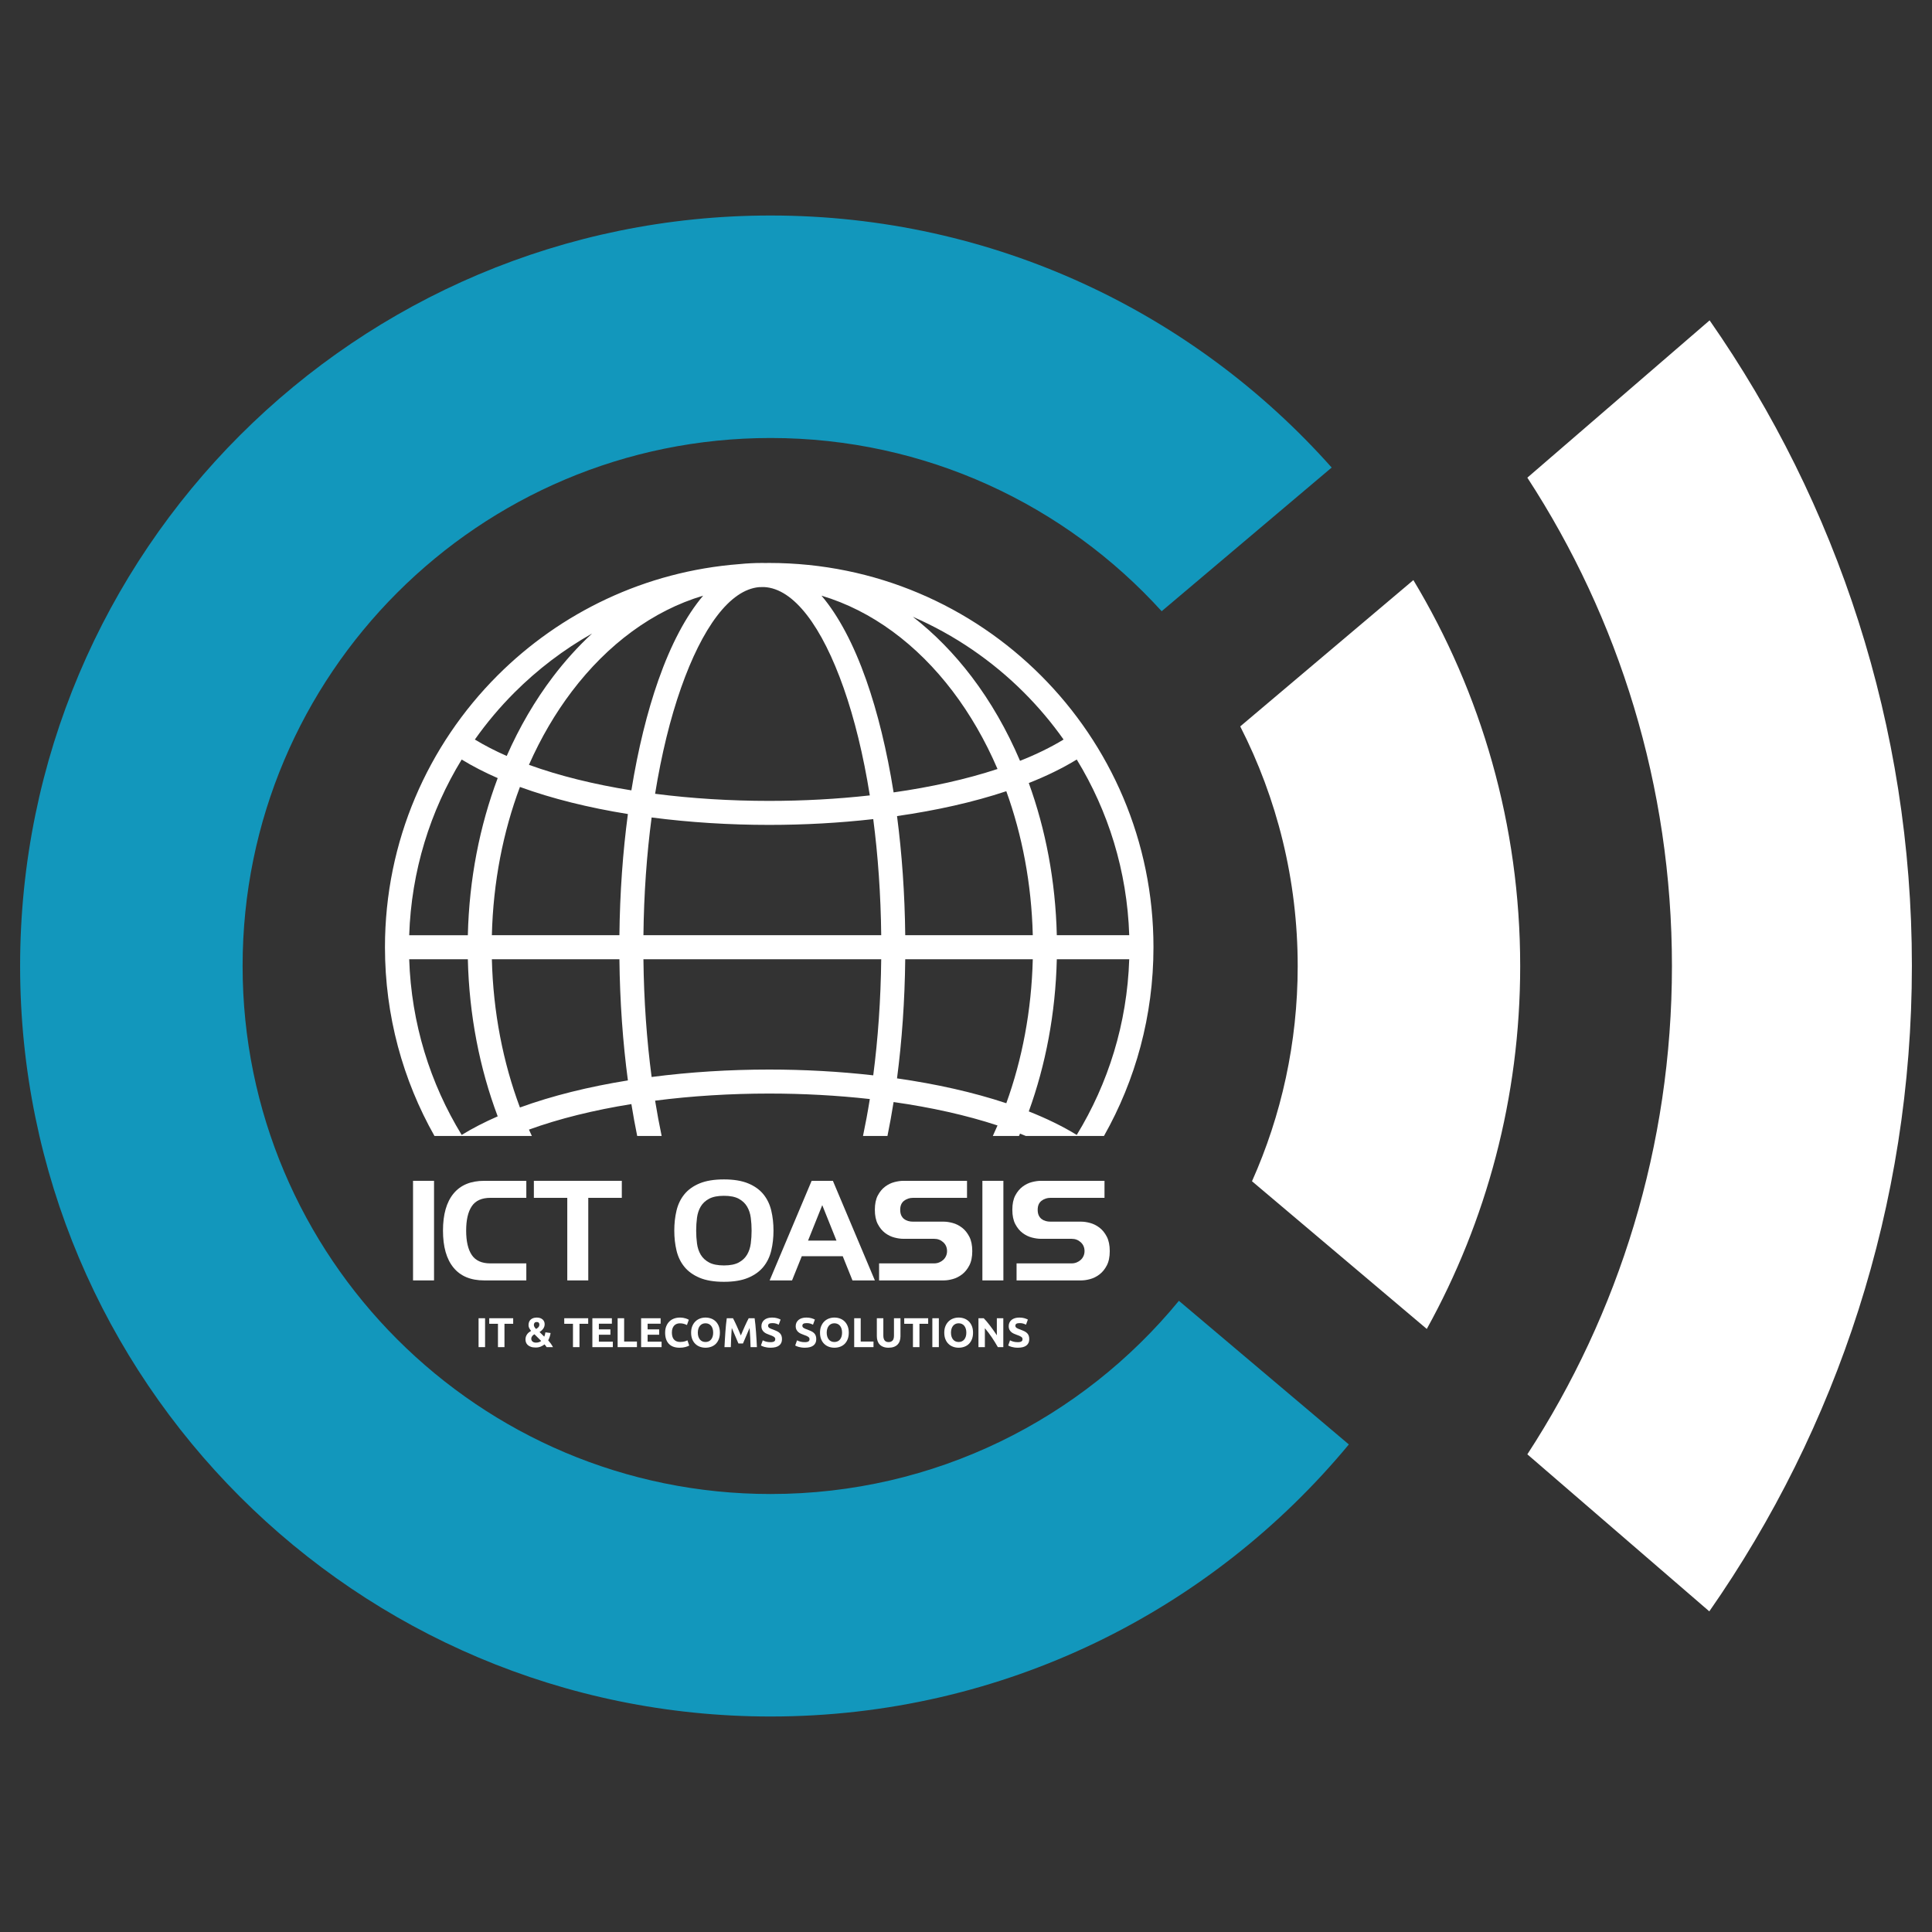
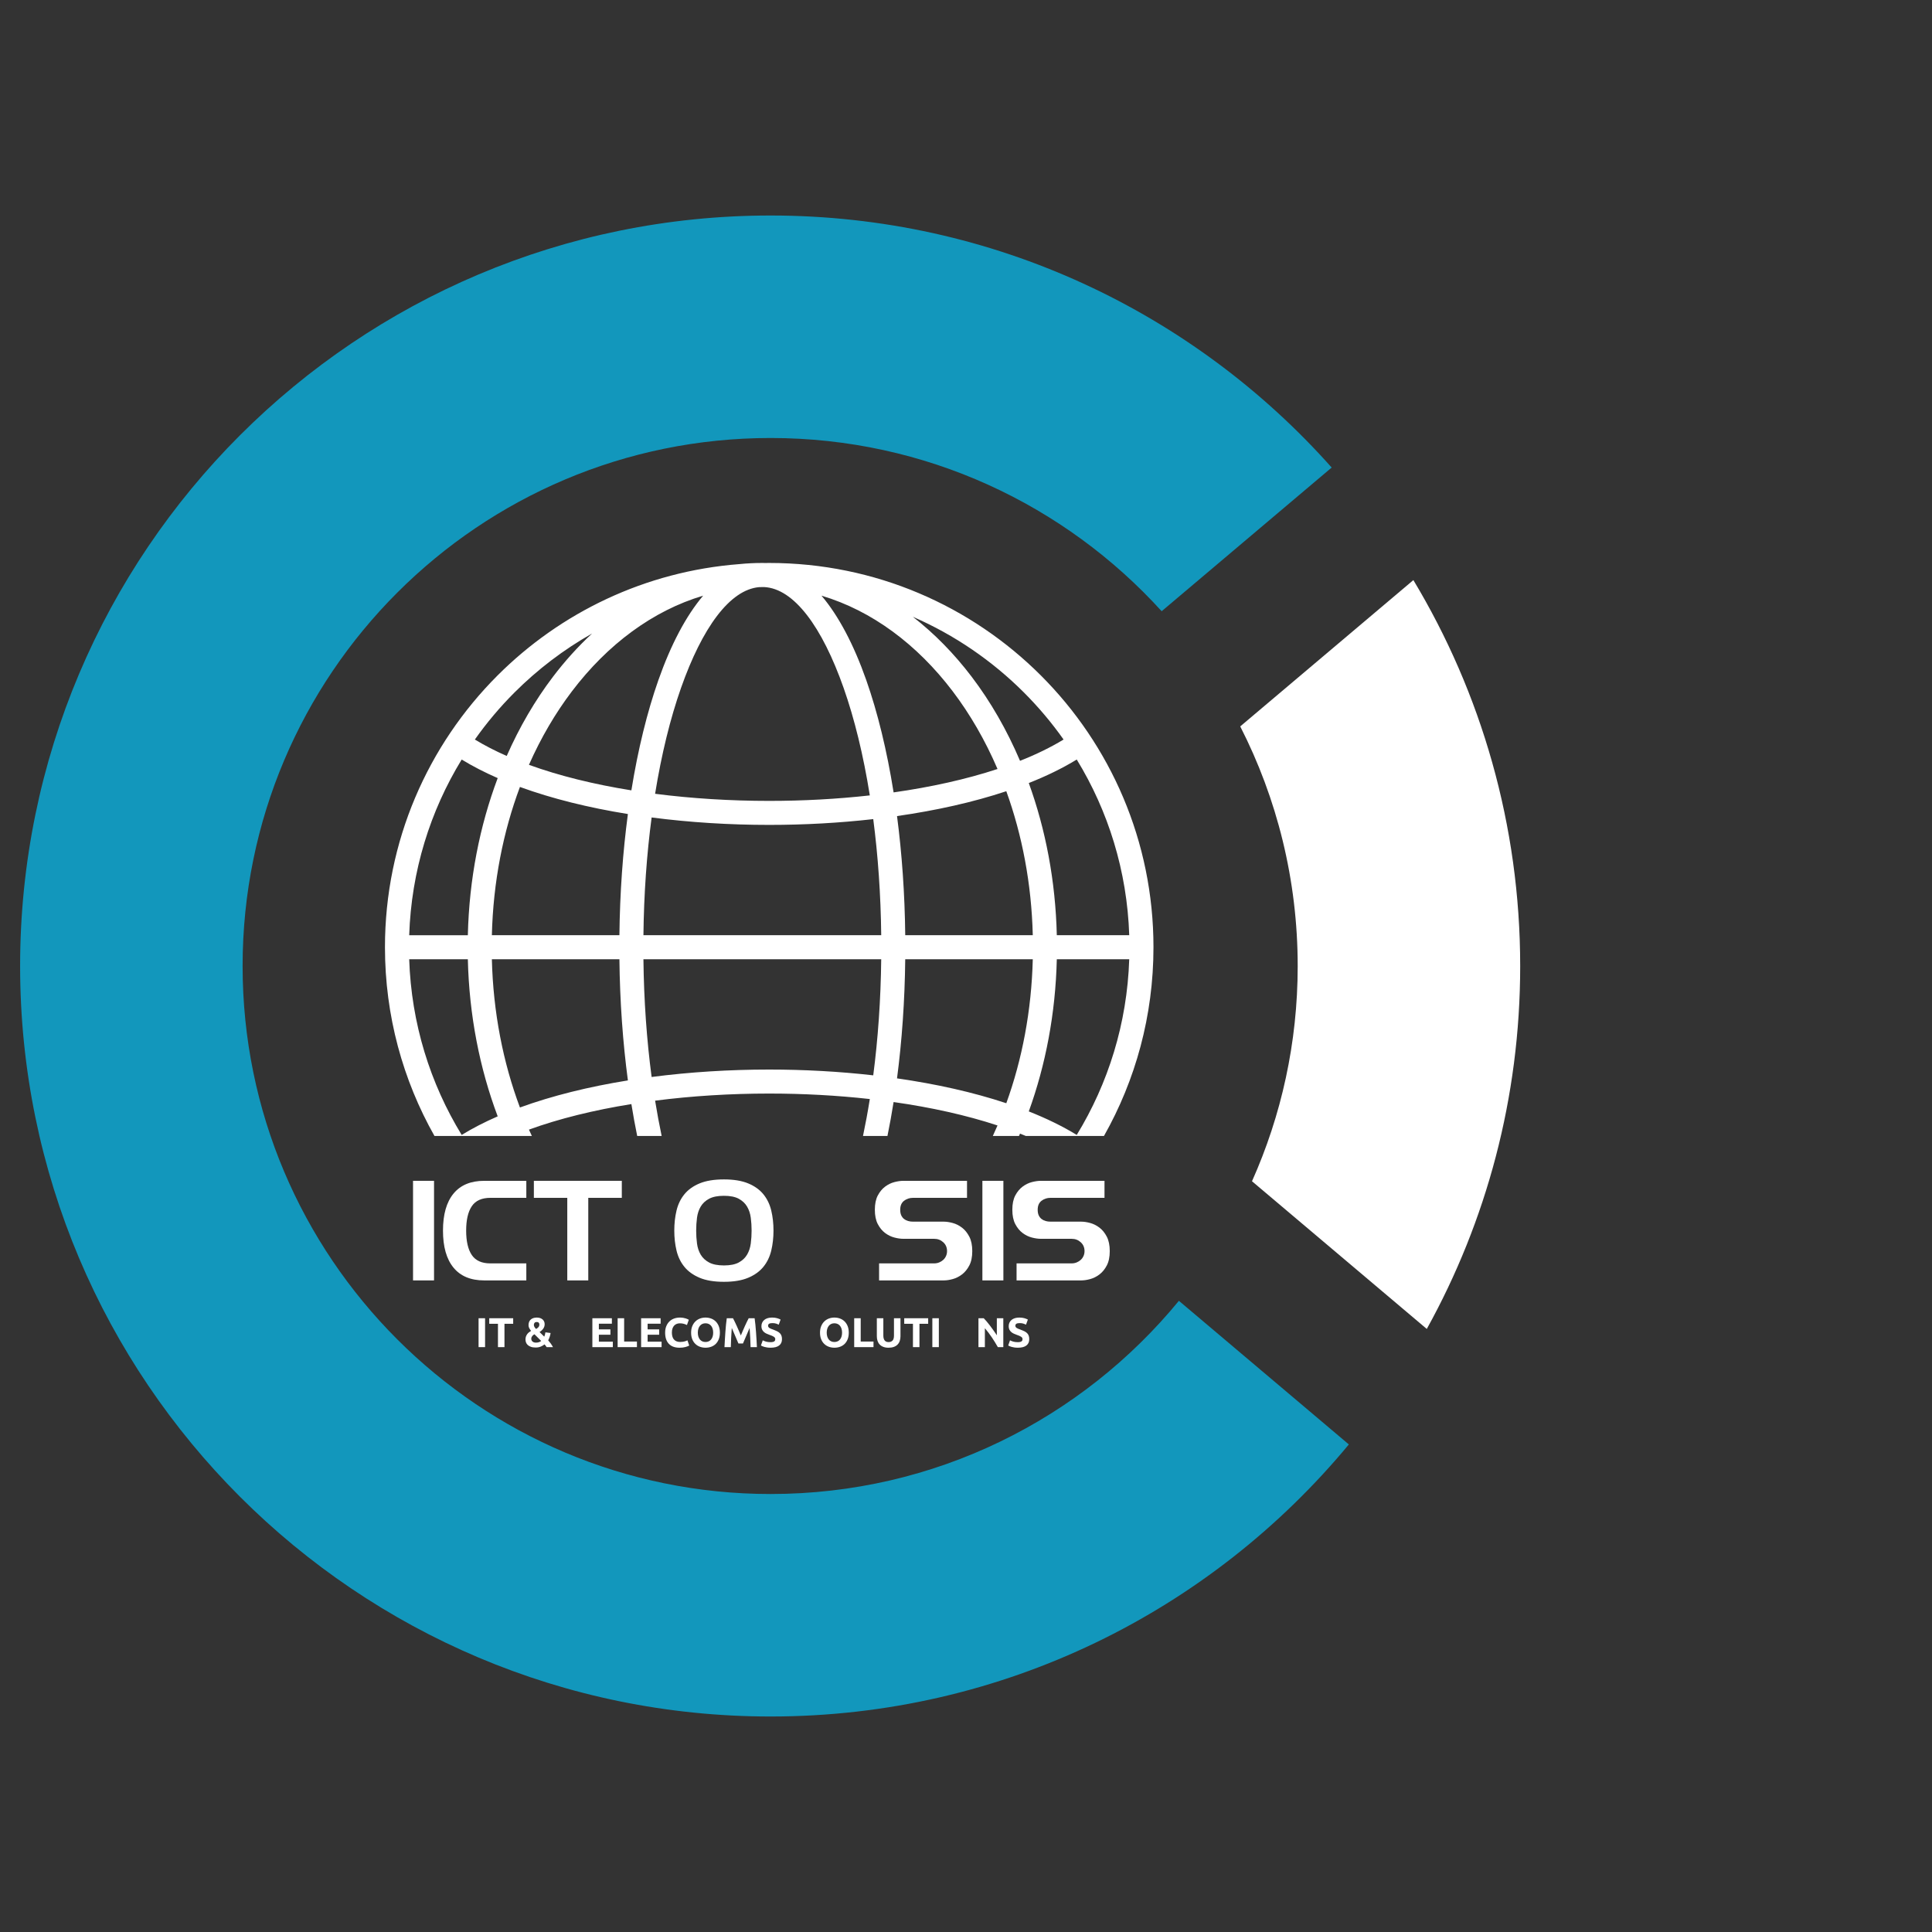
<svg xmlns="http://www.w3.org/2000/svg" version="1.1" id="Layer_1" x="0px" y="0px" width="512px" height="512px" viewBox="0 0 512 512" style="enable-background:new 0 0 512 512;" xml:space="preserve">
  <rect x="0" y="0" width="512" height="512" fill="#333333" stroke="none" />
  <path style="fill:#1297BC;" d="M312.42,344.727c-25.662,31.259-64.601,51.201-108.2,51.201C126.94,395.928,64.293,333.28,64.293,256  c0-77.279,62.647-139.926,139.927-139.926c41.085,0,78.033,17.708,103.633,45.906l45.056-38.075  c-36.432-40.978-89.545-66.794-148.688-66.794C94.376,57.111,5.33,146.157,5.33,256c0,109.844,89.046,198.891,198.89,198.891  c61.657,0,116.761-28.059,153.241-72.102L312.42,344.727z" />
  <path style="fill:#FFFFFF;" d="M343.903,256.034c0,20.305-4.332,39.595-12.111,57.009l46.321,39.143  c15.77-28.498,24.753-61.274,24.753-96.151c0-37.416-10.342-72.411-28.308-102.303l-45.883,38.773  C338.408,211.57,343.903,233.159,343.903,256.034z" />
-   <path style="fill:#FFFFFF;" d="M452.983,427.029c33.838-48.506,53.687-107.495,53.687-171.122  c0-63.577-19.816-122.523-53.605-171.006l-48.303,41.685c24.234,37.232,38.32,81.677,38.32,129.414  c0,47.737-14.085,92.182-38.32,129.413L452.983,427.029z" />
  <g>
    <path style="fill:#FFFFFF;" d="M109.459,339.321V312.93h5.563v26.392H109.459z" />
    <path style="fill:#FFFFFF;" d="M139.48,317.441h-9.532c-2.284,0-3.924,0.741-4.918,2.222c-0.996,1.481-1.493,3.636-1.493,6.463   s0.497,4.981,1.493,6.462c0.995,1.481,2.634,2.222,4.918,2.222h9.532v4.512h-11.16c-3.574,0-6.288-1.13-8.142-3.392   c-1.854-2.262-2.782-5.529-2.782-9.804s0.927-7.542,2.782-9.804c1.854-2.262,4.568-3.393,8.142-3.393h11.16V317.441z" />
    <path style="fill:#FFFFFF;" d="M164.786,312.93v4.512h-8.888v21.88h-5.563v-21.88h-8.854v-4.512H164.786z" />
    <path style="fill:#FFFFFF;" d="M179.287,320.8c0.396-1.65,1.091-3.087,2.086-4.309c0.995-1.221,2.34-2.182,4.037-2.883   s3.844-1.052,6.445-1.052c2.578,0,4.715,0.351,6.411,1.052c1.696,0.701,3.042,1.662,4.037,2.883   c0.995,1.222,1.69,2.658,2.086,4.309c0.396,1.651,0.594,3.426,0.594,5.326c0,1.877-0.198,3.641-0.594,5.292   c-0.396,1.65-1.091,3.087-2.086,4.308c-0.996,1.222-2.341,2.188-4.037,2.9c-1.696,0.713-3.833,1.068-6.411,1.068   c-2.601,0-4.749-0.355-6.445-1.068c-1.696-0.712-3.042-1.679-4.037-2.9c-0.996-1.221-1.691-2.657-2.086-4.308   c-0.396-1.651-0.594-3.415-0.594-5.292C178.693,324.226,178.891,322.451,179.287,320.8z M187.92,317.679   c-0.973,0.521-1.713,1.21-2.222,2.069c-0.509,0.86-0.837,1.844-0.983,2.951c-0.147,1.108-0.221,2.251-0.221,3.427   s0.073,2.318,0.221,3.426c0.146,1.108,0.475,2.092,0.983,2.951c0.509,0.86,1.25,1.55,2.222,2.069   c0.972,0.521,2.284,0.78,3.935,0.78c1.65,0,2.957-0.26,3.918-0.78c0.961-0.52,1.696-1.209,2.205-2.069   c0.509-0.859,0.836-1.843,0.984-2.951c0.146-1.107,0.22-2.25,0.22-3.426s-0.074-2.318-0.22-3.427   c-0.147-1.107-0.475-2.091-0.984-2.951c-0.509-0.859-1.244-1.549-2.205-2.069c-0.961-0.52-2.268-0.78-3.918-0.78   C190.204,316.898,188.892,317.159,187.92,317.679z" />
-     <path style="fill:#FFFFFF;" d="M215.092,312.93h5.631l11.126,26.392h-5.937l-2.578-6.411H212.48l-2.578,6.411h-5.937   L215.092,312.93z M214.142,328.771h7.531l-3.766-9.396L214.142,328.771z" />
    <path style="fill:#FFFFFF;" d="M256.273,317.441h-14.315c-0.905,0-1.696,0.261-2.375,0.78c-0.678,0.521-1.018,1.312-1.018,2.375   c0,0.588,0.09,1.08,0.271,1.476c0.181,0.396,0.429,0.718,0.746,0.967c0.316,0.249,0.679,0.43,1.085,0.542   c0.407,0.114,0.836,0.17,1.289,0.17h8.175c0.701,0,1.487,0.119,2.358,0.356c0.87,0.237,1.69,0.65,2.459,1.238   c0.769,0.588,1.413,1.386,1.934,2.392c0.52,1.006,0.779,2.278,0.779,3.816s-0.26,2.804-0.779,3.799   c-0.521,0.995-1.165,1.787-1.934,2.375c-0.77,0.588-1.589,1-2.459,1.238c-0.871,0.237-1.657,0.355-2.358,0.355h-17.165v-4.512   h14.586c0.475,0,0.921-0.085,1.34-0.254c0.418-0.17,0.78-0.396,1.085-0.679c0.305-0.282,0.548-0.622,0.729-1.018   s0.271-0.831,0.271-1.306c0-0.95-0.334-1.73-1-2.341c-0.667-0.611-1.476-0.916-2.426-0.916h-8.141c-0.724,0-1.521-0.113-2.392-0.34   c-0.871-0.226-1.691-0.627-2.459-1.204c-0.769-0.576-1.414-1.362-1.934-2.357c-0.521-0.995-0.78-2.261-0.78-3.799   s0.26-2.799,0.78-3.783c0.52-0.983,1.165-1.764,1.934-2.34c0.769-0.577,1.588-0.979,2.459-1.205   c0.87-0.226,1.667-0.339,2.392-0.339h16.859V317.441z" />
    <path style="fill:#FFFFFF;" d="M260.344,339.321V312.93h5.563v26.392H260.344z" />
    <path style="fill:#FFFFFF;" d="M292.706,317.441h-14.315c-0.905,0-1.696,0.261-2.375,0.78c-0.678,0.521-1.018,1.312-1.018,2.375   c0,0.588,0.09,1.08,0.271,1.476c0.181,0.396,0.43,0.718,0.746,0.967s0.679,0.43,1.086,0.542c0.407,0.114,0.836,0.17,1.289,0.17   h8.175c0.701,0,1.487,0.119,2.358,0.356c0.87,0.237,1.689,0.65,2.459,1.238c0.769,0.588,1.413,1.386,1.934,2.392   c0.52,1.006,0.78,2.278,0.78,3.816s-0.261,2.804-0.78,3.799c-0.521,0.995-1.165,1.787-1.934,2.375c-0.77,0.588-1.589,1-2.459,1.238   c-0.871,0.237-1.657,0.355-2.358,0.355h-17.164v-4.512h14.586c0.476,0,0.922-0.085,1.341-0.254c0.418-0.17,0.779-0.396,1.085-0.679   c0.306-0.282,0.548-0.622,0.729-1.018c0.181-0.396,0.271-0.831,0.271-1.306c0-0.95-0.334-1.73-1.001-2.341   c-0.667-0.611-1.476-0.916-2.426-0.916h-8.141c-0.725,0-1.521-0.113-2.392-0.34c-0.871-0.226-1.691-0.627-2.46-1.204   c-0.769-0.576-1.413-1.362-1.934-2.357s-0.78-2.261-0.78-3.799s0.26-2.799,0.78-3.783c0.521-0.983,1.165-1.764,1.934-2.34   c0.769-0.577,1.589-0.979,2.46-1.205c0.87-0.226,1.667-0.339,2.392-0.339h16.859V317.441z" />
  </g>
  <g>
    <path style="fill:#FFFFFF;" d="M126.826,349.346h1.724v7.658h-1.724V349.346z" />
    <path style="fill:#FFFFFF;" d="M135.999,349.346v1.47h-2.31v6.188h-1.724v-6.188h-2.31v-1.47H135.999z" />
    <path style="fill:#FFFFFF;" d="M139.258,354.973c0-0.279,0.041-0.535,0.121-0.768c0.081-0.231,0.189-0.441,0.325-0.629   c0.136-0.188,0.294-0.354,0.474-0.497c0.18-0.144,0.369-0.271,0.567-0.381c-0.174-0.217-0.331-0.447-0.471-0.694   s-0.21-0.518-0.21-0.813c0-0.648,0.195-1.147,0.586-1.497c0.39-0.351,0.928-0.525,1.613-0.525c0.346,0,0.648,0.046,0.906,0.139   c0.258,0.092,0.473,0.217,0.646,0.376c0.173,0.158,0.304,0.342,0.392,0.552c0.088,0.211,0.133,0.437,0.133,0.68   c0,0.45-0.127,0.85-0.382,1.2c-0.254,0.35-0.577,0.643-0.967,0.878l1.244,1.232c0.065-0.147,0.128-0.332,0.19-0.556   s0.1-0.42,0.114-0.589l1.371,0.177c-0.015,0.141-0.041,0.293-0.078,0.459s-0.083,0.334-0.139,0.503   c-0.055,0.17-0.118,0.34-0.188,0.509c-0.07,0.17-0.146,0.324-0.227,0.465c0.236,0.265,0.466,0.554,0.691,0.866   c0.225,0.313,0.418,0.628,0.581,0.944h-1.685c-0.062-0.097-0.144-0.218-0.247-0.361s-0.206-0.267-0.309-0.37   c-0.295,0.236-0.638,0.434-1.028,0.593s-0.829,0.238-1.315,0.238c-0.516,0-0.947-0.064-1.294-0.193   c-0.346-0.129-0.625-0.294-0.834-0.496c-0.21-0.203-0.359-0.431-0.448-0.686C139.302,355.476,139.258,355.223,139.258,354.973z    M140.794,354.808c0,0.11,0.022,0.224,0.066,0.342c0.044,0.117,0.116,0.226,0.216,0.325c0.1,0.099,0.227,0.18,0.382,0.242   c0.155,0.063,0.343,0.094,0.565,0.094c0.31,0,0.582-0.041,0.814-0.123c0.233-0.082,0.427-0.19,0.582-0.325l-1.78-1.768   c-0.103,0.051-0.204,0.113-0.302,0.188c-0.099,0.073-0.188,0.159-0.269,0.259s-0.146,0.211-0.198,0.336   S140.794,354.646,140.794,354.808z M142.938,350.994c0-0.17-0.056-0.321-0.166-0.454s-0.294-0.199-0.552-0.199   c-0.236,0-0.418,0.071-0.547,0.215s-0.193,0.33-0.193,0.559c0,0.191,0.055,0.377,0.166,0.558c0.11,0.181,0.253,0.354,0.427,0.518   c0.237-0.133,0.44-0.291,0.61-0.477C142.853,351.529,142.938,351.289,142.938,350.994z" />
-     <path style="fill:#FFFFFF;" d="M155.878,349.346v1.47h-2.31v6.188h-1.724v-6.188h-2.31v-1.47H155.878z" />
    <path style="fill:#FFFFFF;" d="M156.983,357.004v-7.658h5.171v1.448h-3.448v1.503h3.061v1.414h-3.061v1.846h3.702v1.447H156.983z" />
    <path style="fill:#FFFFFF;" d="M168.796,355.523v1.48h-5.116v-7.658h1.724v6.178H168.796z" />
    <path style="fill:#FFFFFF;" d="M169.902,357.004v-7.658h5.171v1.448h-3.448v1.503h3.061v1.414h-3.061v1.846h3.702v1.447H169.902z" />
    <path style="fill:#FFFFFF;" d="M180.09,357.159c-1.245,0-2.193-0.347-2.845-1.039c-0.652-0.692-0.978-1.676-0.978-2.95   c0-0.634,0.099-1.199,0.298-1.696c0.199-0.498,0.471-0.918,0.817-1.26c0.346-0.343,0.759-0.603,1.238-0.779   s0.999-0.266,1.558-0.266c0.324,0,0.619,0.024,0.884,0.072s0.497,0.103,0.696,0.165c0.199,0.063,0.365,0.128,0.497,0.193   c0.133,0.066,0.229,0.118,0.288,0.155l-0.498,1.393c-0.236-0.125-0.51-0.232-0.823-0.32c-0.313-0.089-0.668-0.133-1.066-0.133   c-0.265,0-0.525,0.044-0.779,0.133c-0.254,0.088-0.479,0.229-0.674,0.425s-0.352,0.448-0.47,0.757   c-0.118,0.31-0.177,0.686-0.177,1.128c0,0.354,0.039,0.683,0.116,0.988c0.077,0.307,0.202,0.569,0.375,0.791   c0.173,0.221,0.399,0.396,0.68,0.524c0.28,0.129,0.619,0.193,1.017,0.193c0.25,0,0.475-0.015,0.674-0.044   c0.199-0.029,0.375-0.064,0.53-0.105c0.155-0.04,0.291-0.086,0.409-0.138c0.118-0.052,0.225-0.1,0.321-0.144l0.475,1.381   c-0.243,0.147-0.585,0.28-1.028,0.398C181.185,357.1,180.672,357.159,180.09,357.159z" />
    <path style="fill:#FFFFFF;" d="M190.776,353.17c0,0.655-0.098,1.231-0.293,1.729c-0.195,0.497-0.462,0.913-0.801,1.248   c-0.339,0.336-0.742,0.588-1.21,0.757c-0.468,0.17-0.971,0.255-1.508,0.255c-0.523,0-1.017-0.085-1.481-0.255   c-0.464-0.169-0.87-0.421-1.216-0.757c-0.346-0.335-0.619-0.751-0.817-1.248c-0.199-0.498-0.298-1.074-0.298-1.729   c0-0.656,0.103-1.232,0.309-1.729c0.207-0.498,0.484-0.916,0.834-1.255c0.35-0.339,0.755-0.593,1.216-0.763   c0.46-0.169,0.945-0.254,1.453-0.254c0.523,0,1.017,0.085,1.48,0.254c0.464,0.17,0.87,0.424,1.216,0.763s0.619,0.757,0.818,1.255   C190.677,351.938,190.776,352.514,190.776,353.17z M184.93,353.17c0,0.375,0.046,0.714,0.138,1.017   c0.092,0.302,0.225,0.562,0.398,0.778c0.173,0.218,0.385,0.386,0.635,0.503c0.25,0.118,0.538,0.177,0.862,0.177   c0.316,0,0.602-0.059,0.856-0.177c0.254-0.117,0.468-0.285,0.641-0.503c0.173-0.217,0.306-0.477,0.398-0.778   c0.092-0.303,0.138-0.642,0.138-1.017c0-0.376-0.046-0.717-0.138-1.022s-0.225-0.567-0.398-0.785   c-0.173-0.217-0.387-0.385-0.641-0.502c-0.254-0.118-0.54-0.178-0.856-0.178c-0.324,0-0.612,0.062-0.862,0.183   c-0.25,0.122-0.462,0.291-0.635,0.509c-0.173,0.217-0.306,0.479-0.398,0.784S184.93,352.801,184.93,353.17z" />
    <path style="fill:#FFFFFF;" d="M194.247,349.346c0.133,0.243,0.286,0.544,0.46,0.9c0.173,0.357,0.354,0.745,0.542,1.161   c0.188,0.416,0.375,0.842,0.56,1.276c0.185,0.435,0.358,0.844,0.521,1.227c0.163-0.383,0.336-0.792,0.521-1.227   c0.185-0.435,0.371-0.86,0.559-1.276c0.188-0.416,0.37-0.804,0.543-1.161c0.173-0.356,0.327-0.657,0.459-0.9h1.569   c0.074,0.509,0.142,1.078,0.205,1.708c0.063,0.63,0.118,1.285,0.166,1.967s0.092,1.364,0.133,2.05s0.075,1.33,0.105,1.934h-1.68   c-0.022-0.744-0.052-1.554-0.088-2.431c-0.037-0.877-0.092-1.761-0.166-2.652c-0.133,0.31-0.281,0.651-0.443,1.027   s-0.323,0.752-0.482,1.127c-0.159,0.376-0.312,0.735-0.46,1.078c-0.147,0.343-0.273,0.635-0.377,0.878h-1.205   c-0.104-0.243-0.229-0.535-0.377-0.878c-0.147-0.343-0.301-0.702-0.46-1.078c-0.159-0.375-0.32-0.751-0.482-1.127   c-0.163-0.376-0.311-0.718-0.443-1.027c-0.074,0.892-0.129,1.775-0.166,2.652c-0.037,0.877-0.066,1.687-0.088,2.431h-1.68   c0.029-0.604,0.064-1.248,0.105-1.934s0.084-1.368,0.133-2.05c0.047-0.682,0.103-1.337,0.166-1.967s0.131-1.199,0.205-1.708   H194.247z" />
    <path style="fill:#FFFFFF;" d="M204.214,355.689c0.243,0,0.444-0.021,0.603-0.062c0.158-0.04,0.285-0.096,0.381-0.165   c0.096-0.07,0.162-0.153,0.199-0.249c0.037-0.096,0.055-0.202,0.055-0.32c0-0.251-0.118-0.459-0.354-0.624   c-0.236-0.166-0.641-0.345-1.216-0.536c-0.25-0.089-0.501-0.189-0.751-0.305c-0.25-0.113-0.475-0.257-0.674-0.431   c-0.199-0.173-0.361-0.383-0.486-0.63c-0.125-0.247-0.188-0.547-0.188-0.9s0.066-0.672,0.199-0.956   c0.133-0.283,0.321-0.524,0.564-0.724s0.538-0.352,0.884-0.459c0.346-0.106,0.737-0.16,1.171-0.16c0.516,0,0.961,0.056,1.337,0.166   c0.375,0.11,0.685,0.232,0.928,0.364l-0.498,1.359c-0.213-0.11-0.451-0.208-0.712-0.293c-0.262-0.084-0.577-0.127-0.945-0.127   c-0.413,0-0.709,0.058-0.89,0.172c-0.181,0.114-0.271,0.289-0.271,0.524c0,0.14,0.033,0.258,0.1,0.354s0.16,0.183,0.282,0.26   s0.261,0.147,0.42,0.21c0.158,0.063,0.333,0.127,0.525,0.193c0.398,0.147,0.744,0.293,1.039,0.437   c0.295,0.144,0.54,0.312,0.735,0.503c0.195,0.191,0.341,0.416,0.437,0.674s0.144,0.571,0.144,0.939c0,0.715-0.25,1.27-0.751,1.663   c-0.501,0.395-1.256,0.592-2.266,0.592c-0.339,0-0.645-0.021-0.917-0.062c-0.273-0.04-0.514-0.09-0.724-0.148   c-0.21-0.06-0.391-0.122-0.542-0.188s-0.278-0.129-0.381-0.188l0.486-1.37c0.229,0.125,0.51,0.237,0.846,0.337   C203.317,355.64,203.728,355.689,204.214,355.689z" />
-     <path style="fill:#FFFFFF;" d="M213.298,355.689c0.243,0,0.444-0.021,0.603-0.062c0.158-0.04,0.285-0.096,0.381-0.165   c0.096-0.07,0.162-0.153,0.199-0.249c0.037-0.096,0.055-0.202,0.055-0.32c0-0.251-0.118-0.459-0.354-0.624   c-0.236-0.166-0.641-0.345-1.216-0.536c-0.25-0.089-0.501-0.189-0.751-0.305c-0.25-0.113-0.475-0.257-0.674-0.431   c-0.199-0.173-0.361-0.383-0.486-0.63c-0.125-0.247-0.188-0.547-0.188-0.9s0.066-0.672,0.199-0.956   c0.133-0.283,0.321-0.524,0.564-0.724s0.538-0.352,0.884-0.459c0.346-0.106,0.737-0.16,1.171-0.16c0.516,0,0.961,0.056,1.337,0.166   c0.375,0.11,0.685,0.232,0.928,0.364l-0.498,1.359c-0.213-0.11-0.451-0.208-0.712-0.293c-0.262-0.084-0.577-0.127-0.945-0.127   c-0.413,0-0.709,0.058-0.89,0.172c-0.181,0.114-0.271,0.289-0.271,0.524c0,0.14,0.033,0.258,0.1,0.354s0.16,0.183,0.282,0.26   s0.261,0.147,0.42,0.21c0.158,0.063,0.333,0.127,0.525,0.193c0.398,0.147,0.744,0.293,1.039,0.437   c0.295,0.144,0.54,0.312,0.735,0.503c0.195,0.191,0.341,0.416,0.437,0.674s0.144,0.571,0.144,0.939c0,0.715-0.25,1.27-0.751,1.663   c-0.501,0.395-1.256,0.592-2.266,0.592c-0.339,0-0.645-0.021-0.917-0.062c-0.273-0.04-0.514-0.09-0.724-0.148   c-0.21-0.06-0.391-0.122-0.542-0.188s-0.278-0.129-0.381-0.188l0.486-1.37c0.229,0.125,0.51,0.237,0.846,0.337   C212.401,355.64,212.812,355.689,213.298,355.689z" />
    <path style="fill:#FFFFFF;" d="M224.934,353.17c0,0.655-0.098,1.231-0.293,1.729c-0.195,0.497-0.462,0.913-0.801,1.248   c-0.339,0.336-0.742,0.588-1.21,0.757c-0.468,0.17-0.971,0.255-1.508,0.255c-0.523,0-1.017-0.085-1.481-0.255   c-0.464-0.169-0.87-0.421-1.216-0.757c-0.346-0.335-0.619-0.751-0.817-1.248c-0.199-0.498-0.298-1.074-0.298-1.729   c0-0.656,0.103-1.232,0.309-1.729c0.207-0.498,0.484-0.916,0.834-1.255c0.35-0.339,0.755-0.593,1.216-0.763   c0.46-0.169,0.945-0.254,1.453-0.254c0.523,0,1.017,0.085,1.48,0.254c0.464,0.17,0.87,0.424,1.216,0.763s0.619,0.757,0.818,1.255   C224.834,351.938,224.934,352.514,224.934,353.17z M219.088,353.17c0,0.375,0.046,0.714,0.138,1.017   c0.092,0.302,0.225,0.562,0.398,0.778c0.173,0.218,0.385,0.386,0.635,0.503c0.25,0.118,0.538,0.177,0.862,0.177   c0.316,0,0.602-0.059,0.856-0.177c0.254-0.117,0.468-0.285,0.641-0.503c0.173-0.217,0.306-0.477,0.398-0.778   c0.092-0.303,0.138-0.642,0.138-1.017c0-0.376-0.046-0.717-0.138-1.022s-0.225-0.567-0.398-0.785   c-0.173-0.217-0.387-0.385-0.641-0.502c-0.254-0.118-0.54-0.178-0.856-0.178c-0.324,0-0.612,0.062-0.862,0.183   c-0.25,0.122-0.462,0.291-0.635,0.509c-0.173,0.217-0.306,0.479-0.398,0.784S219.088,352.801,219.088,353.17z" />
    <path style="fill:#FFFFFF;" d="M231.487,355.523v1.48h-5.116v-7.658h1.724v6.178H231.487z" />
    <path style="fill:#FFFFFF;" d="M235.477,357.159c-0.538,0-1.002-0.076-1.393-0.227c-0.391-0.151-0.713-0.361-0.967-0.63   c-0.254-0.27-0.442-0.59-0.563-0.962s-0.183-0.782-0.183-1.232v-4.763h1.724v4.619c0,0.31,0.035,0.573,0.105,0.79   c0.07,0.218,0.166,0.395,0.287,0.531c0.122,0.136,0.269,0.233,0.442,0.292c0.173,0.06,0.363,0.089,0.569,0.089   c0.42,0,0.761-0.129,1.022-0.387c0.261-0.258,0.392-0.696,0.392-1.315v-4.619h1.724v4.763c0,0.45-0.063,0.862-0.188,1.238   c-0.125,0.376-0.317,0.698-0.575,0.967s-0.585,0.478-0.983,0.624C236.493,357.085,236.021,357.159,235.477,357.159z" />
    <path style="fill:#FFFFFF;" d="M245.975,349.346v1.47h-2.31v6.188h-1.724v-6.188h-2.31v-1.47H245.975z" />
    <path style="fill:#FFFFFF;" d="M247.08,349.346h1.724v7.658h-1.724V349.346z" />
-     <path style="fill:#FFFFFF;" d="M257.865,353.17c0,0.655-0.098,1.231-0.293,1.729c-0.195,0.497-0.463,0.913-0.802,1.248   c-0.339,0.336-0.742,0.588-1.209,0.757c-0.468,0.17-0.971,0.255-1.508,0.255c-0.523,0-1.017-0.085-1.481-0.255   c-0.464-0.169-0.87-0.421-1.216-0.757c-0.346-0.335-0.619-0.751-0.817-1.248c-0.199-0.498-0.298-1.074-0.298-1.729   c0-0.656,0.103-1.232,0.309-1.729c0.207-0.498,0.484-0.916,0.834-1.255c0.35-0.339,0.755-0.593,1.216-0.763   c0.46-0.169,0.945-0.254,1.453-0.254c0.523,0,1.017,0.085,1.48,0.254c0.464,0.17,0.869,0.424,1.216,0.763   c0.346,0.339,0.618,0.757,0.817,1.255C257.766,351.938,257.865,352.514,257.865,353.17z M252.019,353.17   c0,0.375,0.046,0.714,0.138,1.017c0.092,0.302,0.225,0.562,0.398,0.778c0.173,0.218,0.385,0.386,0.635,0.503   c0.25,0.118,0.538,0.177,0.862,0.177c0.316,0,0.602-0.059,0.856-0.177c0.254-0.117,0.468-0.285,0.641-0.503   c0.173-0.217,0.306-0.477,0.398-0.778c0.092-0.303,0.138-0.642,0.138-1.017c0-0.376-0.046-0.717-0.138-1.022   s-0.225-0.567-0.398-0.785c-0.173-0.217-0.387-0.385-0.641-0.502c-0.254-0.118-0.54-0.178-0.856-0.178   c-0.324,0-0.612,0.062-0.862,0.183c-0.25,0.122-0.462,0.291-0.635,0.509c-0.173,0.217-0.306,0.479-0.398,0.784   S252.019,352.801,252.019,353.17z" />
    <path style="fill:#FFFFFF;" d="M264.44,357.004c-0.494-0.876-1.028-1.742-1.603-2.597c-0.575-0.854-1.187-1.661-1.835-2.42v5.017   h-1.701v-7.658h1.403c0.243,0.243,0.512,0.542,0.807,0.896c0.294,0.354,0.595,0.731,0.9,1.133s0.609,0.817,0.912,1.248   c0.302,0.432,0.585,0.846,0.851,1.243v-4.52h1.713v7.658H264.44z" />
    <path style="fill:#FFFFFF;" d="M269.744,355.689c0.243,0,0.444-0.021,0.603-0.062c0.158-0.04,0.285-0.096,0.381-0.165   c0.096-0.07,0.162-0.153,0.199-0.249s0.056-0.202,0.056-0.32c0-0.251-0.118-0.459-0.354-0.624   c-0.236-0.166-0.642-0.345-1.216-0.536c-0.251-0.089-0.501-0.189-0.752-0.305c-0.25-0.113-0.475-0.257-0.674-0.431   c-0.199-0.173-0.361-0.383-0.486-0.63s-0.188-0.547-0.188-0.9s0.066-0.672,0.198-0.956c0.133-0.283,0.321-0.524,0.564-0.724   s0.537-0.352,0.884-0.459c0.346-0.106,0.736-0.16,1.171-0.16c0.516,0,0.962,0.056,1.338,0.166c0.375,0.11,0.685,0.232,0.928,0.364   l-0.497,1.359c-0.214-0.11-0.451-0.208-0.713-0.293c-0.262-0.084-0.576-0.127-0.944-0.127c-0.413,0-0.71,0.058-0.89,0.172   c-0.181,0.114-0.271,0.289-0.271,0.524c0,0.14,0.033,0.258,0.1,0.354s0.16,0.183,0.282,0.26c0.121,0.077,0.261,0.147,0.42,0.21   c0.158,0.063,0.333,0.127,0.524,0.193c0.398,0.147,0.744,0.293,1.039,0.437s0.54,0.312,0.734,0.503   c0.195,0.191,0.341,0.416,0.437,0.674s0.145,0.571,0.145,0.939c0,0.715-0.251,1.27-0.752,1.663   c-0.501,0.395-1.256,0.592-2.266,0.592c-0.339,0-0.645-0.021-0.917-0.062c-0.272-0.04-0.514-0.09-0.724-0.148   c-0.21-0.06-0.391-0.122-0.542-0.188c-0.15-0.066-0.277-0.129-0.381-0.188l0.486-1.37c0.229,0.125,0.51,0.237,0.846,0.337   C268.848,355.64,269.258,355.689,269.744,355.689z" />
  </g>
  <path style="fill:#FFFFFF;" d="M140.95,301.045c-0.259-0.559-0.522-1.116-0.773-1.684c8.061-2.928,17.283-5.186,27.145-6.767  c0.467,2.894,0.983,5.712,1.542,8.45h6.482c-0.636-3.016-1.217-6.137-1.737-9.356c9.752-1.254,19.99-1.884,30.242-1.884  c9.004,0,17.996,0.488,26.659,1.455c-0.538,3.371-1.142,6.637-1.806,9.785h6.48c0.594-2.908,1.139-5.906,1.629-8.989  c9.912,1.407,19.263,3.475,27.538,6.203c-0.403,0.938-0.817,1.868-1.243,2.786h6.935c0.091-0.209,0.187-0.413,0.276-0.623  c0.517,0.205,1.027,0.412,1.533,0.623h20.711c8.35-14.774,13.119-31.84,13.119-50.021c0-28.12-11.397-53.578-29.826-72.006  c-18.428-18.428-43.885-29.826-72.005-29.826c-0.346,0-0.69,0.01-1.036,0.013c-0.264-0.003-0.526-0.013-0.791-0.013  c-2.042,0-4.067,0.102-6.069,0.302c-24.973,1.915-47.423,12.837-64.11,29.523c-18.428,18.428-29.826,43.886-29.826,72.006  c0,18.181,4.771,35.247,13.12,50.021H140.95z M137.787,293.498c-4.453-11.898-7.091-25.203-7.438-39.292h33.802  c0.125,11.265,0.91,22.069,2.249,32.116C156.041,287.988,146.321,290.383,137.787,293.498z M164.15,247.842h-33.802  c0.347-14.088,2.985-27.393,7.438-39.292c8.534,3.114,18.254,5.509,28.612,7.177C165.06,225.773,164.276,236.577,164.15,247.842z   M231.418,284.975c-8.979-1.02-18.276-1.533-27.568-1.533c-10.537,0-21.084,0.658-31.163,1.97  c-1.29-9.741-2.048-20.238-2.171-31.205h63.016C233.41,265.01,232.673,275.356,231.418,284.975z M170.516,247.842  c0.123-10.967,0.881-21.464,2.172-31.205c10.078,1.312,20.625,1.97,31.163,1.97c9.292,0,18.589-0.514,27.568-1.533  c1.255,9.617,1.992,19.965,2.113,30.768H170.516z M266.679,292.368c-8.733-2.905-18.568-5.101-28.959-6.587  c1.295-9.893,2.054-20.512,2.176-31.575h33.802C273.362,267.85,270.879,280.76,266.679,292.368z M237.721,216.267  c10.391-1.487,20.225-3.681,28.958-6.587c4.2,11.608,6.684,24.519,7.02,38.162h-33.802  C239.773,236.779,239.015,226.16,237.721,216.267z M285.348,300.766c-3.768-2.309-8.041-4.383-12.709-6.23  c4.459-12.294,7.086-25.939,7.426-40.329h19.194C298.701,271.23,293.69,287.125,285.348,300.766z M299.259,247.842h-19.194  c-0.34-14.39-2.967-28.035-7.426-40.329c4.668-1.847,8.941-3.922,12.709-6.23C293.69,214.922,298.701,230.818,299.259,247.842z   M271.355,183.519c3.844,3.843,7.357,8.013,10.504,12.463c-3.426,2.082-7.301,3.963-11.541,5.645  c-3.484-8.184-7.801-15.678-12.809-22.272c-4.648-6.122-9.889-11.469-15.597-15.9C252.973,168.268,262.947,175.109,271.355,183.519z   M252.463,183.183c4.631,6.101,8.637,13.031,11.888,20.607c-8.274,2.728-17.625,4.795-27.538,6.203  c-1.772-11.141-4.241-21.214-7.25-29.768c-3.304-9.391-7.321-17.02-11.86-22.367C231.076,161.837,243.055,170.792,252.463,183.183z   M201.192,155.595c0.424-0.011,0.85-0.015,1.275-0.021c7.924,0.367,15.394,10.511,21.104,26.739  c2.873,8.164,5.233,17.797,6.938,28.476c-8.663,0.967-17.654,1.455-26.659,1.455c-10.252,0-20.49-0.629-30.242-1.883  c1.698-10.508,4.033-19.993,6.867-28.047C186.092,166.349,193.412,156.268,201.192,155.595z M186.344,157.857  c-4.539,5.347-8.556,12.977-11.86,22.367c-2.96,8.416-5.398,18.302-7.163,29.229c-9.861-1.581-19.083-3.838-27.145-6.766  c3.162-7.146,7.001-13.701,11.408-19.504C160.992,170.792,172.971,161.837,186.344,157.857z M136.345,183.519  c6.096-6.096,13.015-11.366,20.572-15.641c-3.711,3.431-7.185,7.271-10.378,11.477c-4.744,6.247-8.87,13.299-12.254,20.981  c-3.044-1.338-5.87-2.79-8.442-4.353C128.987,191.532,132.501,187.361,136.345,183.519z M122.353,201.283  c2.9,1.777,6.094,3.418,9.542,4.921c-4.752,12.632-7.561,26.735-7.912,41.638h-15.541C109,230.818,114.01,214.922,122.353,201.283z   M123.982,254.206c0.351,14.903,3.16,29.007,7.912,41.638c-3.448,1.504-6.641,3.145-9.542,4.922  c-8.343-13.641-13.353-29.535-13.911-46.56H123.982z" />
</svg>